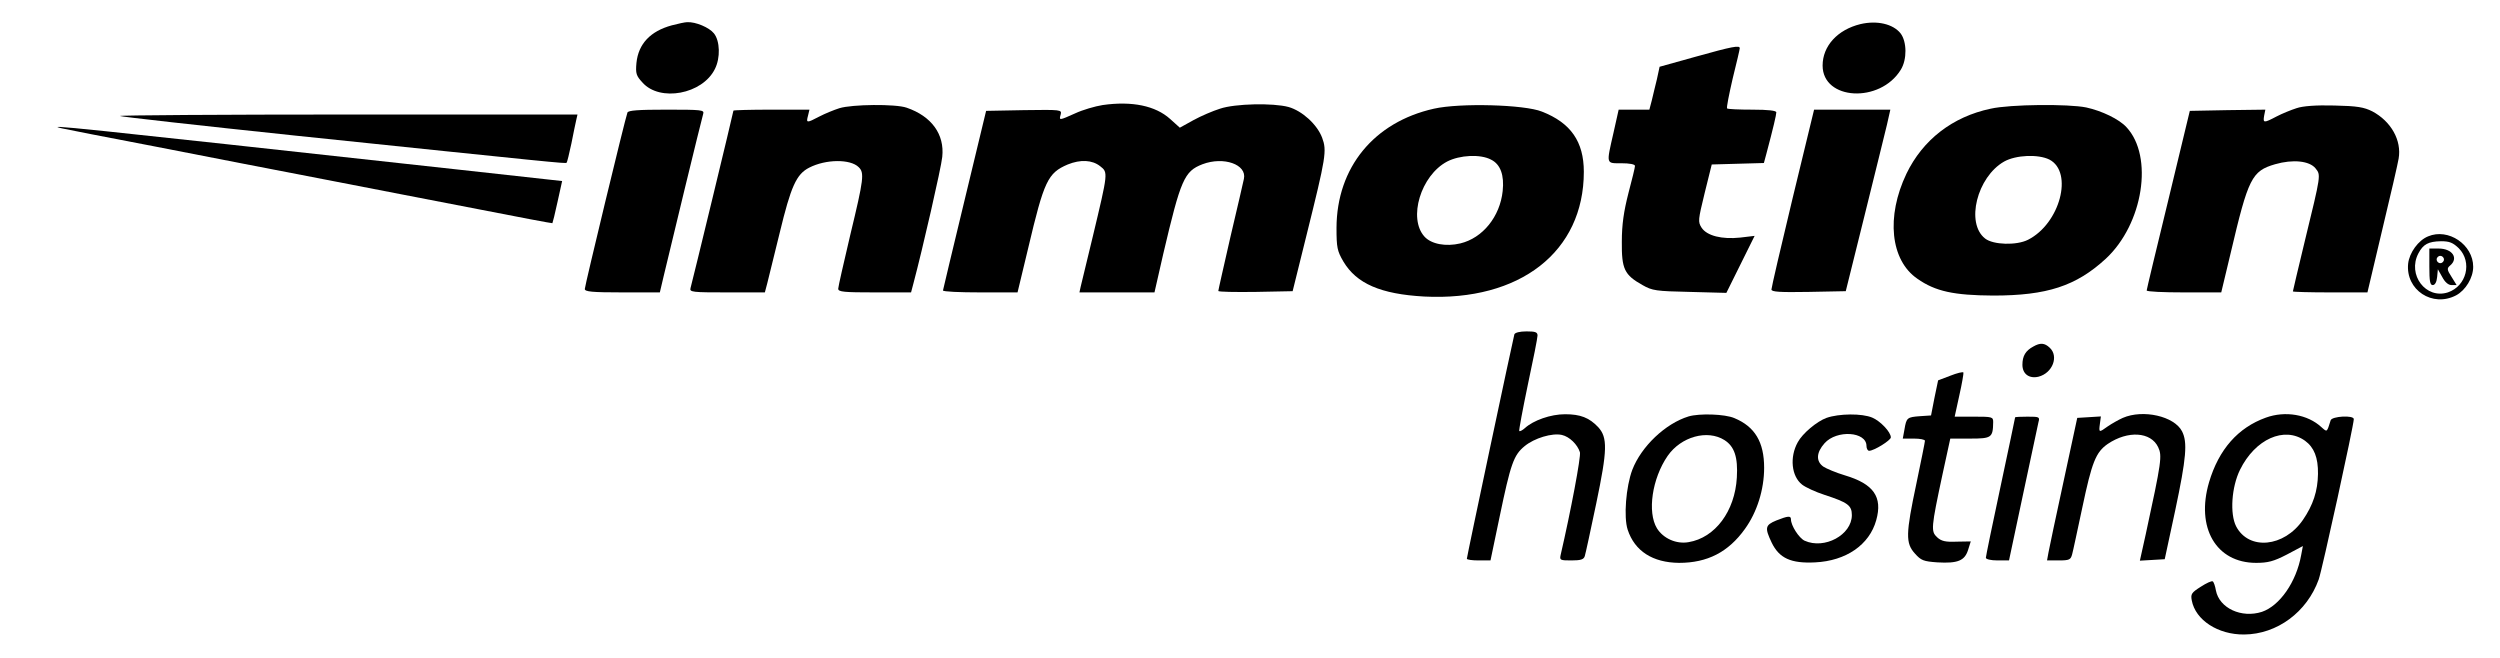
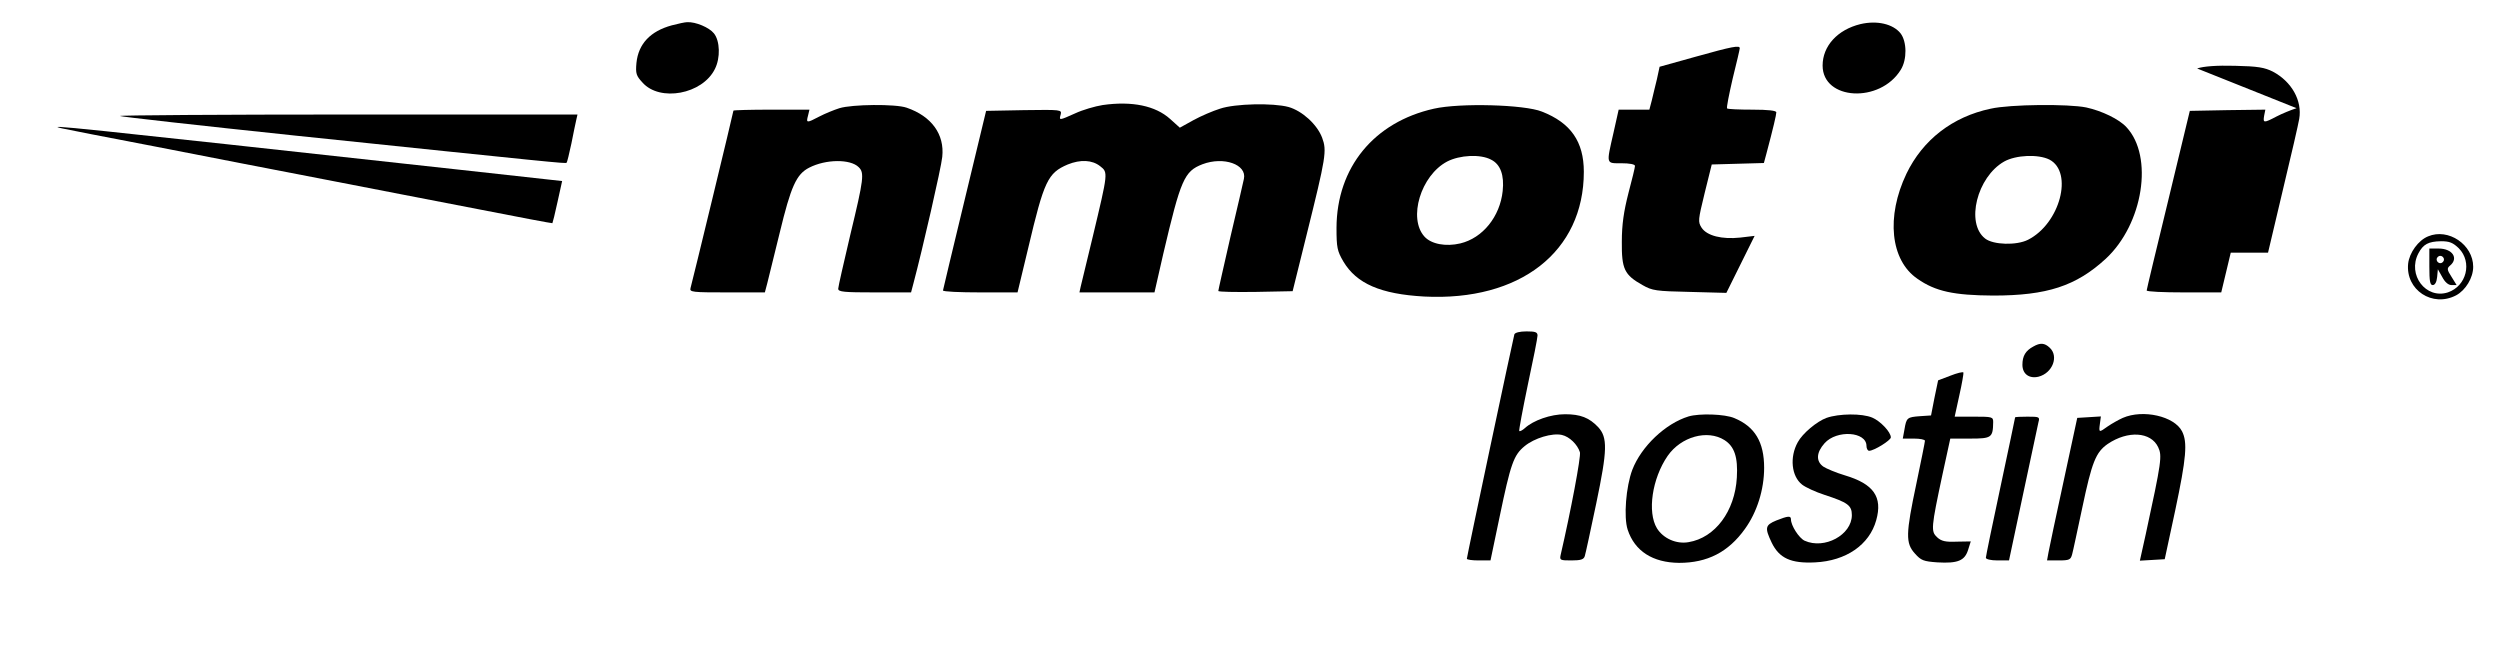
<svg xmlns="http://www.w3.org/2000/svg" version="1.0" width="114pt" height="30pt" viewBox="0 0 1024 270" preserveAspectRatio="xMidYMid meet">
  <g transform="translate(0,270) scale(0.1,-0.1)" fill="#000000" stroke="none">
    <path d="M2747 2596 c-88 -24 -137 -76 -145 -154 -4 -44 -1 -53 25 -81 71 -80 246 -48 297 56 23 45 21 115 -4 146 -19 24 -75 48 -110 46 -8 0 -37 -6 -63 -13z" />
    <path d="M7625 2601 c-94 -23 -155 -90 -155 -170 0 -143 236 -156 321 -17 26 42 25 115 -1 149 -31 39 -97 54 -165 38z" />
    <path d="M6948 2467 l-147 -41 -11 -51 c-7 -27 -16 -67 -21 -87 l-10 -38 -63 0 -63 0 -21 -94 c-30 -132 -32 -126 33 -126 32 0 55 -4 55 -11 0 -6 -12 -56 -27 -112 -19 -75 -27 -128 -27 -199 -1 -112 10 -136 85 -178 40 -23 56 -25 194 -28 l150 -4 58 117 58 117 -59 -7 c-75 -8 -137 7 -159 41 -15 24 -14 31 13 142 l29 117 107 3 107 3 10 37 c29 109 41 161 41 171 0 7 -33 11 -98 11 -54 0 -101 2 -104 5 -3 3 8 58 23 123 16 64 29 120 29 124 0 13 -28 8 -182 -35z" />
    <path d="M4516 2269 c-32 -5 -83 -20 -113 -34 -67 -30 -67 -30 -60 -5 5 20 2 20 -150 18 l-156 -3 -88 -365 c-49 -201 -88 -368 -89 -372 0 -5 69 -8 153 -8 l153 0 44 183 c65 275 80 307 162 342 52 21 100 19 133 -7 33 -26 33 -24 -30 -288 -25 -102 -47 -195 -50 -207 l-5 -23 154 0 154 0 36 158 c72 306 86 339 161 368 87 33 183 -1 170 -60 -2 -11 -27 -118 -55 -237 -27 -119 -50 -219 -50 -223 0 -4 69 -5 153 -4 l152 3 57 230 c80 322 84 346 64 400 -21 55 -82 110 -138 126 -63 17 -219 14 -281 -7 -29 -9 -78 -30 -109 -47 l-56 -31 -40 36 c-60 54 -156 74 -276 57z" />
    <path d="M3435 2256 c-22 -7 -59 -22 -82 -34 -53 -28 -55 -27 -47 3 l6 25 -156 0 c-86 0 -156 -2 -156 -4 0 -6 -170 -708 -176 -728 -5 -17 7 -18 150 -18 l155 0 10 38 c5 20 28 114 51 207 46 190 68 240 121 267 68 35 169 36 203 2 24 -23 21 -48 -34 -276 -27 -115 -50 -215 -50 -223 0 -13 24 -15 150 -15 l149 0 10 38 c37 139 114 475 118 518 10 93 -44 167 -146 202 -45 16 -225 14 -276 -2z" />
    <path d="M5875 2254 c-246 -55 -399 -241 -400 -489 0 -81 3 -95 28 -138 54 -91 153 -134 332 -144 393 -20 655 184 655 512 0 124 -54 201 -172 247 -72 29 -336 36 -443 12z m234 -209 c39 -19 55 -64 48 -129 -11 -105 -82 -193 -174 -215 -59 -14 -119 -3 -147 28 -68 75 -15 251 93 308 52 27 137 31 180 8z" />
    <path d="M8160 2254 c-157 -33 -279 -128 -346 -267 -84 -176 -66 -355 45 -431 74 -52 150 -68 311 -69 221 0 340 39 462 151 154 143 197 420 85 540 -30 33 -101 67 -165 81 -73 15 -312 13 -392 -5z m241 -209 c99 -52 43 -263 -88 -329 -47 -24 -143 -21 -176 5 -81 63 -33 253 78 316 48 27 140 31 186 8z" />
-     <path d="M9415 2256 c-22 -7 -59 -22 -82 -34 -53 -28 -56 -27 -51 3 l5 25 -155 -2 -155 -3 -88 -365 c-49 -201 -89 -368 -89 -372 0 -5 69 -8 153 -8 l153 0 39 163 c72 306 86 335 182 363 73 21 141 14 166 -17 22 -28 23 -23 -44 -298 -27 -112 -49 -205 -49 -207 0 -2 69 -4 153 -4 l153 0 61 258 c34 141 64 272 67 291 13 75 -31 153 -108 194 -34 17 -61 22 -156 24 -75 2 -129 -2 -155 -11z" />
-     <path d="M2565 2238 c-10 -27 -175 -711 -175 -724 0 -11 29 -14 154 -14 l154 0 16 68 c21 90 155 642 162 665 5 16 -7 17 -151 17 -115 0 -157 -3 -160 -12z" />
-     <path d="M7347 1887 c-48 -199 -87 -368 -87 -375 0 -10 34 -12 153 -10 l152 3 77 310 c42 171 84 338 92 373 l14 62 -156 0 -157 0 -88 -363z" />
+     <path d="M9415 2256 c-22 -7 -59 -22 -82 -34 -53 -28 -56 -27 -51 3 l5 25 -155 -2 -155 -3 -88 -365 c-49 -201 -89 -368 -89 -372 0 -5 69 -8 153 -8 l153 0 39 163 l153 0 61 258 c34 141 64 272 67 291 13 75 -31 153 -108 194 -34 17 -61 22 -156 24 -75 2 -129 -2 -155 -11z" />
    <path d="M482 2224 c4 -3 325 -39 715 -80 1067 -111 1114 -116 1118 -112 3 2 11 38 20 79 8 41 17 84 20 97 l5 22 -941 0 c-518 0 -940 -3 -937 -6z" />
    <path d="M245 2173 c11 -3 182 -36 380 -74 198 -39 509 -99 690 -134 182 -35 467 -91 635 -123 168 -33 306 -59 307 -58 1 1 11 40 21 87 l19 86 -426 47 c-1631 179 -1700 186 -1626 169z" />
    <path d="M9955 1730 c-40 -16 -77 -67 -82 -112 -11 -108 100 -181 197 -130 39 21 70 72 70 117 0 91 -102 160 -185 125z m126 -49 c56 -57 32 -155 -45 -181 -90 -29 -167 72 -121 160 20 38 41 49 93 50 35 0 49 -6 73 -29z" />
    <path d="M9960 1605 c0 -59 3 -75 14 -75 9 0 16 12 18 33 l3 32 18 -32 c11 -21 25 -33 38 -33 l21 0 -21 34 c-19 29 -19 35 -6 46 36 30 10 70 -47 70 l-38 0 0 -75z m60 30 c0 -8 -7 -15 -15 -15 -8 0 -15 7 -15 15 0 8 7 15 15 15 8 0 15 -7 15 -15z" />
    <path d="M6205 1328 c-5 -17 -195 -912 -195 -921 0 -4 22 -7 48 -7 l49 0 37 177 c46 221 58 255 103 292 40 33 113 55 153 46 31 -7 64 -39 74 -71 5 -17 -38 -244 -79 -421 -5 -22 -2 -23 44 -23 39 0 51 4 55 18 3 9 24 106 47 216 46 220 47 270 8 313 -37 39 -73 53 -136 53 -59 0 -130 -25 -165 -57 -10 -9 -20 -14 -23 -12 -2 3 14 88 35 189 22 102 40 193 40 203 0 14 -9 17 -45 17 -28 0 -47 -5 -50 -12z" />
    <path d="M8335 1278 c-32 -17 -45 -39 -45 -75 0 -38 28 -58 66 -49 58 15 84 84 46 119 -21 20 -39 21 -67 5z" />
    <path d="M7994 1158 l-50 -19 -15 -72 -14 -72 -45 -3 c-53 -4 -56 -6 -64 -54 l-7 -38 46 0 c25 0 45 -4 45 -9 0 -5 -16 -84 -35 -175 -44 -208 -45 -245 -6 -288 25 -28 35 -32 92 -36 84 -5 112 7 126 51 l11 35 -58 -1 c-45 -2 -63 2 -80 18 -26 24 -25 38 22 258 l32 147 82 0 c88 0 93 4 94 68 0 21 -4 22 -79 22 l-79 0 19 87 c11 48 18 91 17 94 -2 4 -26 -2 -54 -13z" />
    <path d="M6920 991 c-95 -29 -194 -123 -231 -219 -26 -69 -36 -194 -19 -246 29 -88 103 -135 211 -136 116 0 202 44 270 139 50 69 79 162 79 251 0 106 -38 169 -122 204 -39 17 -144 20 -188 7z m147 -97 c41 -26 56 -70 51 -154 -8 -138 -89 -247 -198 -265 -50 -9 -104 15 -130 57 -40 66 -20 204 44 297 55 79 163 109 233 65z" />
    <path d="M7486 985 c-39 -14 -99 -64 -118 -100 -34 -61 -26 -140 18 -174 14 -11 55 -30 92 -42 95 -31 112 -43 112 -83 0 -81 -112 -142 -194 -105 -23 11 -56 62 -56 88 0 15 -12 14 -60 -5 -46 -19 -48 -30 -19 -91 31 -64 79 -86 178 -81 127 6 223 72 251 173 27 96 -11 149 -128 184 -37 11 -77 28 -89 36 -31 22 -29 58 5 96 50 56 172 48 172 -11 0 -11 5 -20 11 -20 20 0 89 43 89 55 0 22 -43 67 -76 81 -42 18 -137 17 -188 -1z" />
    <path d="M8702 985 c-18 -8 -46 -24 -62 -35 -36 -26 -37 -26 -32 11 l4 30 -48 -3 -49 -3 -56 -260 c-31 -143 -59 -275 -62 -292 l-6 -33 48 0 c44 0 49 3 55 25 4 14 22 100 42 193 39 185 55 226 104 260 83 56 177 50 207 -13 17 -36 14 -58 -51 -358 l-24 -108 51 3 51 3 43 200 c46 217 51 280 28 325 -32 62 -160 91 -243 55z" />
-     <path d="M9289 986 c-114 -41 -193 -130 -233 -265 -55 -187 29 -331 193 -331 48 0 72 6 126 34 l66 35 -7 -37 c-20 -111 -88 -208 -161 -233 -84 -27 -175 15 -189 88 -3 18 -9 35 -13 37 -4 3 -26 -7 -49 -22 -38 -24 -42 -30 -37 -56 15 -81 108 -141 215 -140 135 1 258 92 306 226 14 39 144 633 144 658 0 17 -90 12 -95 -5 -16 -51 -14 -49 -38 -28 -56 52 -148 68 -228 39z m161 -95 c37 -27 54 -69 53 -136 -1 -70 -20 -128 -62 -189 -77 -112 -222 -126 -274 -26 -26 51 -19 161 16 232 62 126 182 180 267 119z" />
    <path d="M8260 987 c0 -2 -27 -130 -60 -285 -33 -154 -60 -285 -60 -291 0 -6 20 -11 48 -11 l47 0 58 273 c32 149 60 282 63 295 6 21 3 22 -45 22 -28 0 -51 -1 -51 -3z" />
  </g>
</svg>